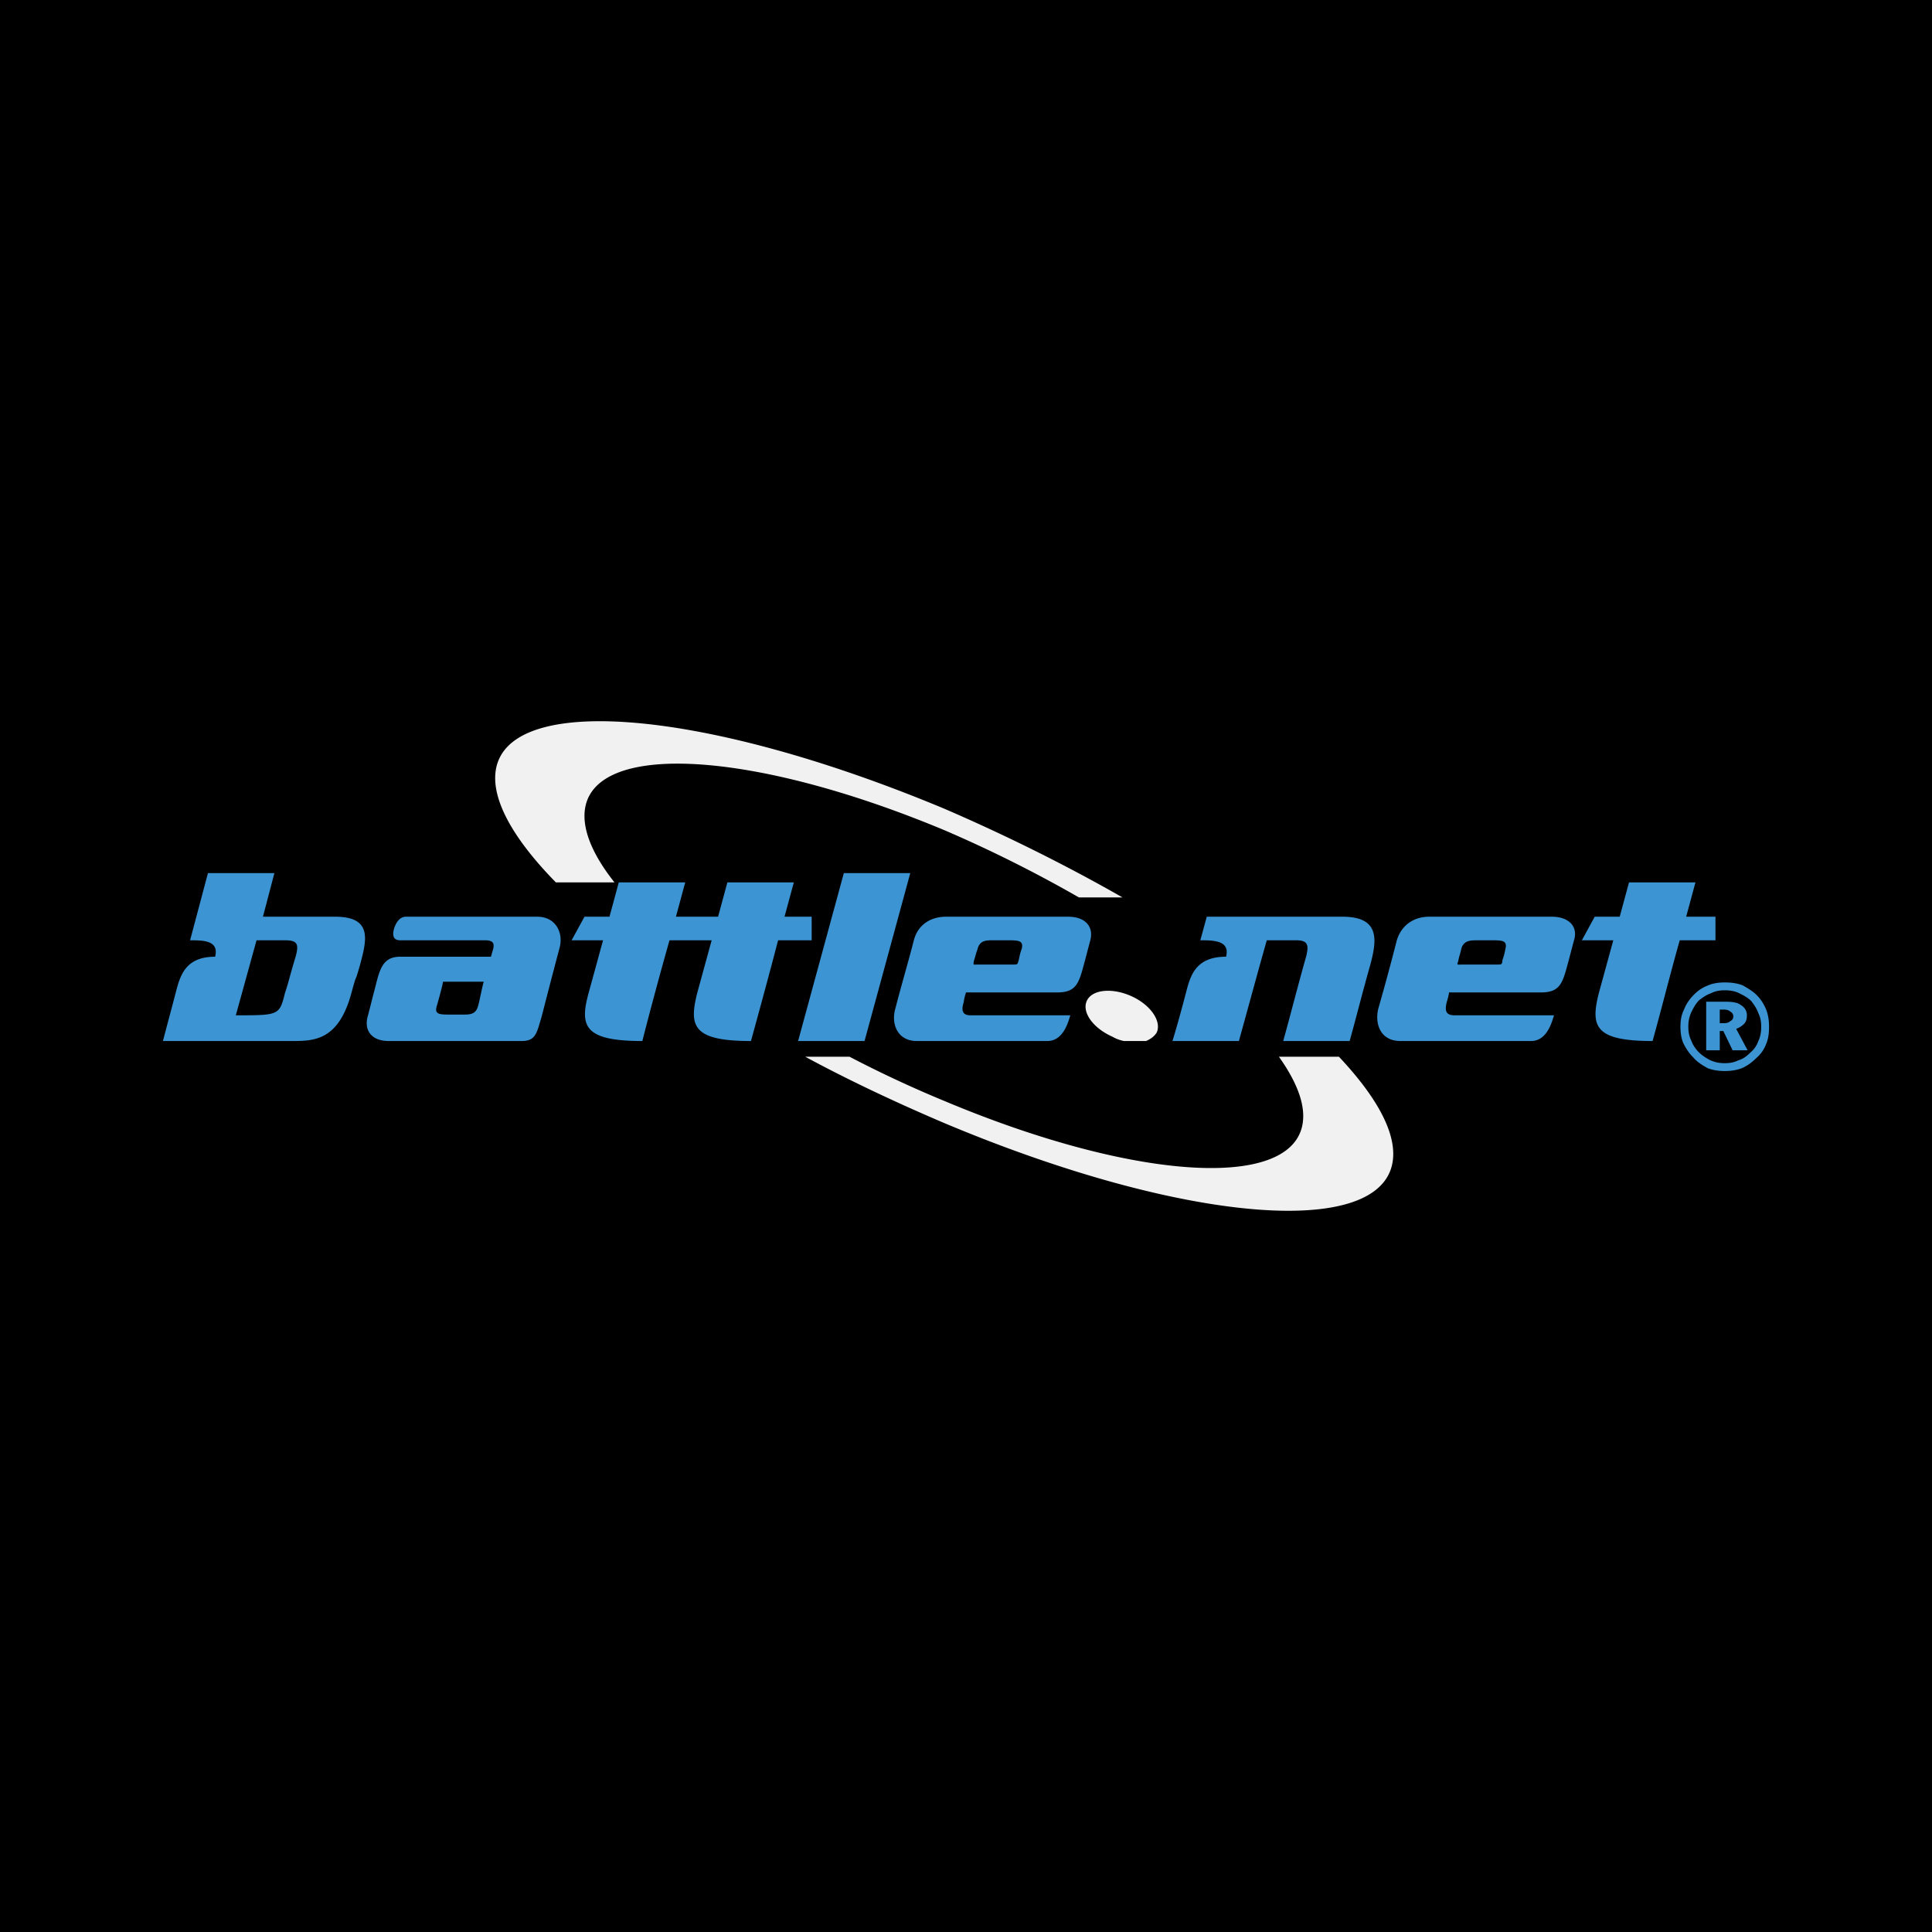
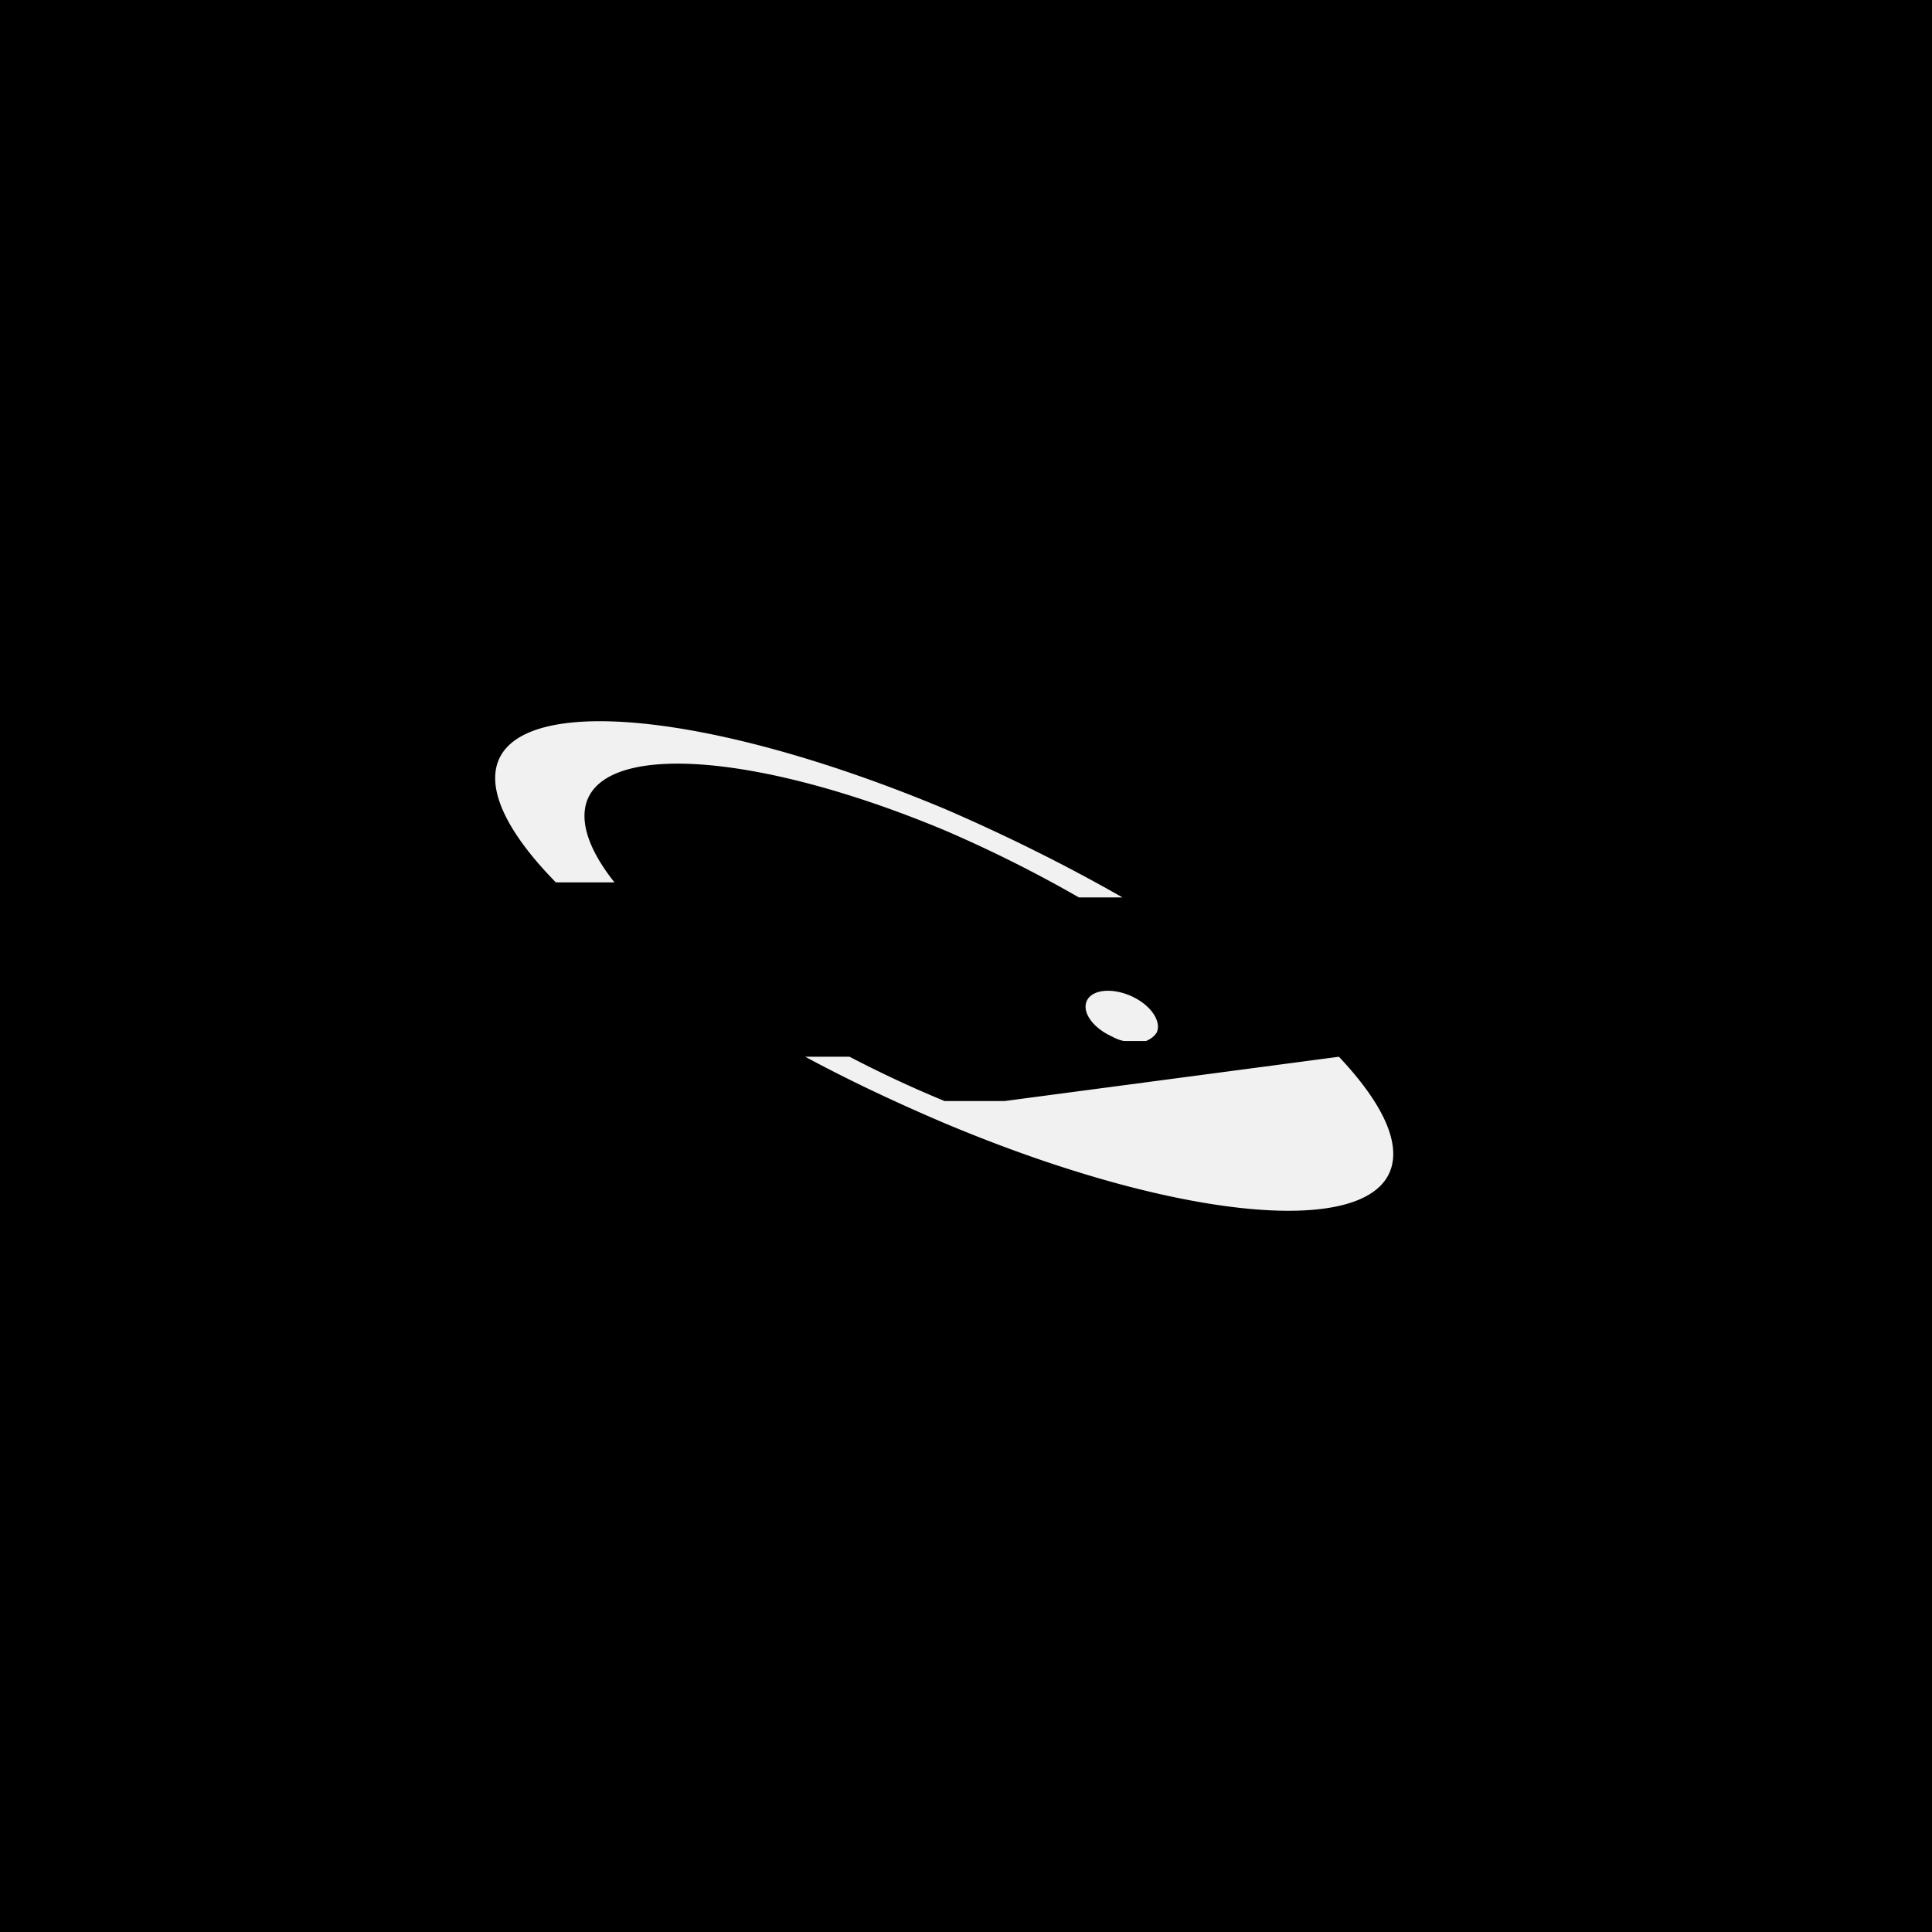
<svg xmlns="http://www.w3.org/2000/svg" width="2500" height="2500" viewBox="0 0 192.756 192.756">
  <g fill-rule="evenodd" clip-rule="evenodd">
    <path d="M0 0h192.756v192.756H0V0z" />
-     <path d="M112.844 99.372c1.926.855 3.066 2.494 2.566 3.636-.215.355-.57.642-1.068.854h-2.211a3.722 3.722 0 0 1-1.141-.428c-1.924-.854-3.064-2.423-2.566-3.563.5-1.142 2.496-1.354 4.42-.499zM94.24 80.696c6.272 2.709 12.26 5.703 17.749 8.839h-4.348a130.405 130.405 0 0 0-13.401-6.7c-19.816-8.269-35.926-8.91-35.926-1.426 0 1.924 1.069 4.206 2.994 6.629h-5.845c-3.849-3.92-6.059-7.556-6.059-10.407 0-8.625 20.1-7.271 44.836 3.065zm39.346 24.735c3.422 3.636 5.418 6.985 5.418 9.694 0 8.625-20.172 7.271-44.764-3.065-4.847-2.066-9.552-4.277-13.9-6.629h4.419a116.377 116.377 0 0 0 9.48 4.42c19.674 8.268 35.784 8.981 35.784 1.497 0-1.711-.855-3.707-2.424-5.917h5.987z" fill="#f1f1f2" />
-     <path d="M171.58 100.727v1.354h.428c.285 0 .498-.071.641-.215a.479.479 0 0 0 .285-.427c0-.285-.143-.428-.285-.499-.143-.143-.355-.214-.713-.214h-.356v.001zm-1.353-.785h1.924c.713 0 1.211.071 1.568.356.355.214.57.57.57.998 0 .355-.072.641-.285.855-.215.214-.428.356-.785.499l1.141 2.138h-1.496l-.928-1.925h-.355v1.925h-1.354v-4.846zm1.851-1.14c.5 0 .998.071 1.426.285s.855.428 1.213.784c.285.356.57.784.713 1.212.213.428.285.854.285 1.354 0 .5-.072.998-.285 1.426a2.538 2.538 0 0 1-.785 1.141c-.355.356-.713.642-1.211.784-.428.214-.855.285-1.355.285-.498 0-.926-.071-1.424-.285-.428-.214-.855-.499-1.141-.784-.357-.356-.643-.784-.785-1.212-.213-.428-.285-.854-.285-1.354 0-.499.072-.926.285-1.425.215-.428.428-.856.785-1.212.355-.285.783-.57 1.211-.713.427-.215.855-.286 1.353-.286zm0-.784c.643 0 1.213.071 1.783.285.498.285.998.57 1.426.998s.713.927.926 1.426c.215.57.285 1.14.285 1.71 0 .642-.07 1.213-.285 1.711a3.44 3.44 0 0 1-.998 1.426c-.428.428-.926.784-1.426.998-.57.214-1.141.285-1.711.285-.568 0-1.141-.071-1.709-.285-.5-.285-.998-.57-1.426-1.069-.428-.428-.713-.855-.998-1.425-.215-.5-.285-1.069-.285-1.641 0-.57.07-1.14.355-1.71.215-.571.57-1.069.998-1.497s.855-.713 1.426-.927c.499-.214 1.071-.285 1.639-.285zM120.4 91.46h13.543c3.777 0 3.422 2.353 2.779 4.775-.713 2.494-1.354 5.062-2.066 7.627h-6.629c.713-2.565 1.568-5.916 2.281-8.411.285-1.141.213-1.639-.998-1.639h-2.922c-.928 3.278-1.854 6.7-2.781 10.05h-6.629c.498-1.639.926-3.207 1.354-4.847s.928-3.564 3.992-3.564c.428-1.639-1.283-1.639-2.566-1.639l.642-2.352zm-66.363 9.979c-.499 1.639-.57 2.423-1.996 2.423H38.783c-1.854 0-2.495-1.211-2.067-2.565.214-.784.428-1.711.642-2.495.499-1.925.713-3.35 2.566-3.35h9.053c.071-.214.143-.499.213-.713.143-.571.072-.926-.784-.926h-8.482c-.785 0-.785-.642-.57-1.283.213-.571.57-1.069 1.14-1.069H53.61c1.854 0 2.638 1.639 2.21 3.136a829.348 829.348 0 0 0-1.783 6.842zm-6.344-1.069c.143-.428.427-1.996.57-2.424H44.2c-.071.499-.499 1.996-.642 2.495-.213.784.357.784 1.354.784h1.283c.642.001 1.284.001 1.498-.855zm91.668-6.558a248.957 248.957 0 0 1-1.854 6.843c-.357 1.497.213 3.207 2.209 3.207h13.045c1.568 0 2.066-1.853 2.281-2.565h-9.908c-.926 0-.998-.499-.783-1.354.07-.214.213-.713.213-.927h9.195c1.854 0 2.139-.927 2.637-2.78.215-.784.428-1.64.643-2.423.428-1.354-.5-2.353-2.211-2.353h-12.26c-1.353 0-2.709.713-3.207 2.352zm6.414.927c.215-.926.928-.926 1.641-.926h1.354c1.07 0 1.641 0 1.426.855-.07.356-.143.713-.285 1.069-.07.427 0 .499-.498.499h-3.637c-.428 0-.428.071-.285-.356.071-.428.214-.784.284-1.141zm-54.6-.927c.427-1.64 1.782-2.353 3.208-2.353h12.188c1.711 0 2.566.998 2.211 2.353-.215.783-.428 1.639-.643 2.423-.498 1.854-.783 2.78-2.637 2.78h-9.124c-.071.214-.214.713-.214.927-.285.855-.143 1.354.642 1.354h9.979c-.215.713-.713 2.565-2.281 2.565H91.46c-1.924 0-2.566-1.71-2.138-3.207.64-2.494 1.211-4.347 1.853-6.842zm6.343.927c-.143.357-.213.713-.355 1.14-.07.428-.07.356.355.356h3.637c.428 0 .355-.071.498-.499.072-.356.143-.713.285-1.069.215-.855-.355-.855-1.496-.855h-1.355c-.714 0-1.355 0-1.569.927zM70.36 91.46h1.284l.926-3.422h6.63l-.928 3.422h2.709v2.353h-3.35c-.855 3.278-1.782 6.7-2.708 10.05-5.846 0-6.202-1.496-5.346-4.847l1.425-5.203H66.796c-.927 3.278-1.854 6.7-2.709 10.05-5.845 0-6.273-1.496-5.346-4.847l1.425-5.203H57.03l1.284-2.353h2.495l.926-3.422h6.63l-.927 3.422h2.922zm88.745 0h2.494l.928-3.422h6.629l-.926 3.422h2.922v2.353h-3.564c-.926 3.278-1.781 6.7-2.709 10.05-5.844 0-6.201-1.496-5.346-4.847l1.426-5.203h-3.137l1.283-2.353zm-74.916-4.348l-4.562 16.75h6.629l4.562-16.75h-6.629zm-55.101 16.75c2.209 0 4.704 0 5.987-4.847.713-2.566.143-.286.855-2.78.642-2.423 1.284-4.775-2.495-4.775h-7.199l1.141-4.348h-6.629l-1.783 6.701c1.284 0 2.923 0 2.495 1.639-2.994 0-3.493 1.924-3.921 3.564-.427 1.64-.855 3.208-1.283 4.847h12.832v-.001zm-5.56-2.565l2.067-7.484h2.852c1.283 0 1.354.427 1.069 1.568-.57 1.853-.784 2.851-1.069 3.635-.571 2.281-.571 2.281-4.919 2.281z" fill="#3c94d3" />
+     <path d="M112.844 99.372c1.926.855 3.066 2.494 2.566 3.636-.215.355-.57.642-1.068.854h-2.211a3.722 3.722 0 0 1-1.141-.428c-1.924-.854-3.064-2.423-2.566-3.563.5-1.142 2.496-1.354 4.42-.499zM94.24 80.696c6.272 2.709 12.26 5.703 17.749 8.839h-4.348a130.405 130.405 0 0 0-13.401-6.7c-19.816-8.269-35.926-8.91-35.926-1.426 0 1.924 1.069 4.206 2.994 6.629h-5.845c-3.849-3.92-6.059-7.556-6.059-10.407 0-8.625 20.1-7.271 44.836 3.065zm39.346 24.735c3.422 3.636 5.418 6.985 5.418 9.694 0 8.625-20.172 7.271-44.764-3.065-4.847-2.066-9.552-4.277-13.9-6.629h4.419a116.377 116.377 0 0 0 9.48 4.42h5.987z" fill="#f1f1f2" />
  </g>
</svg>